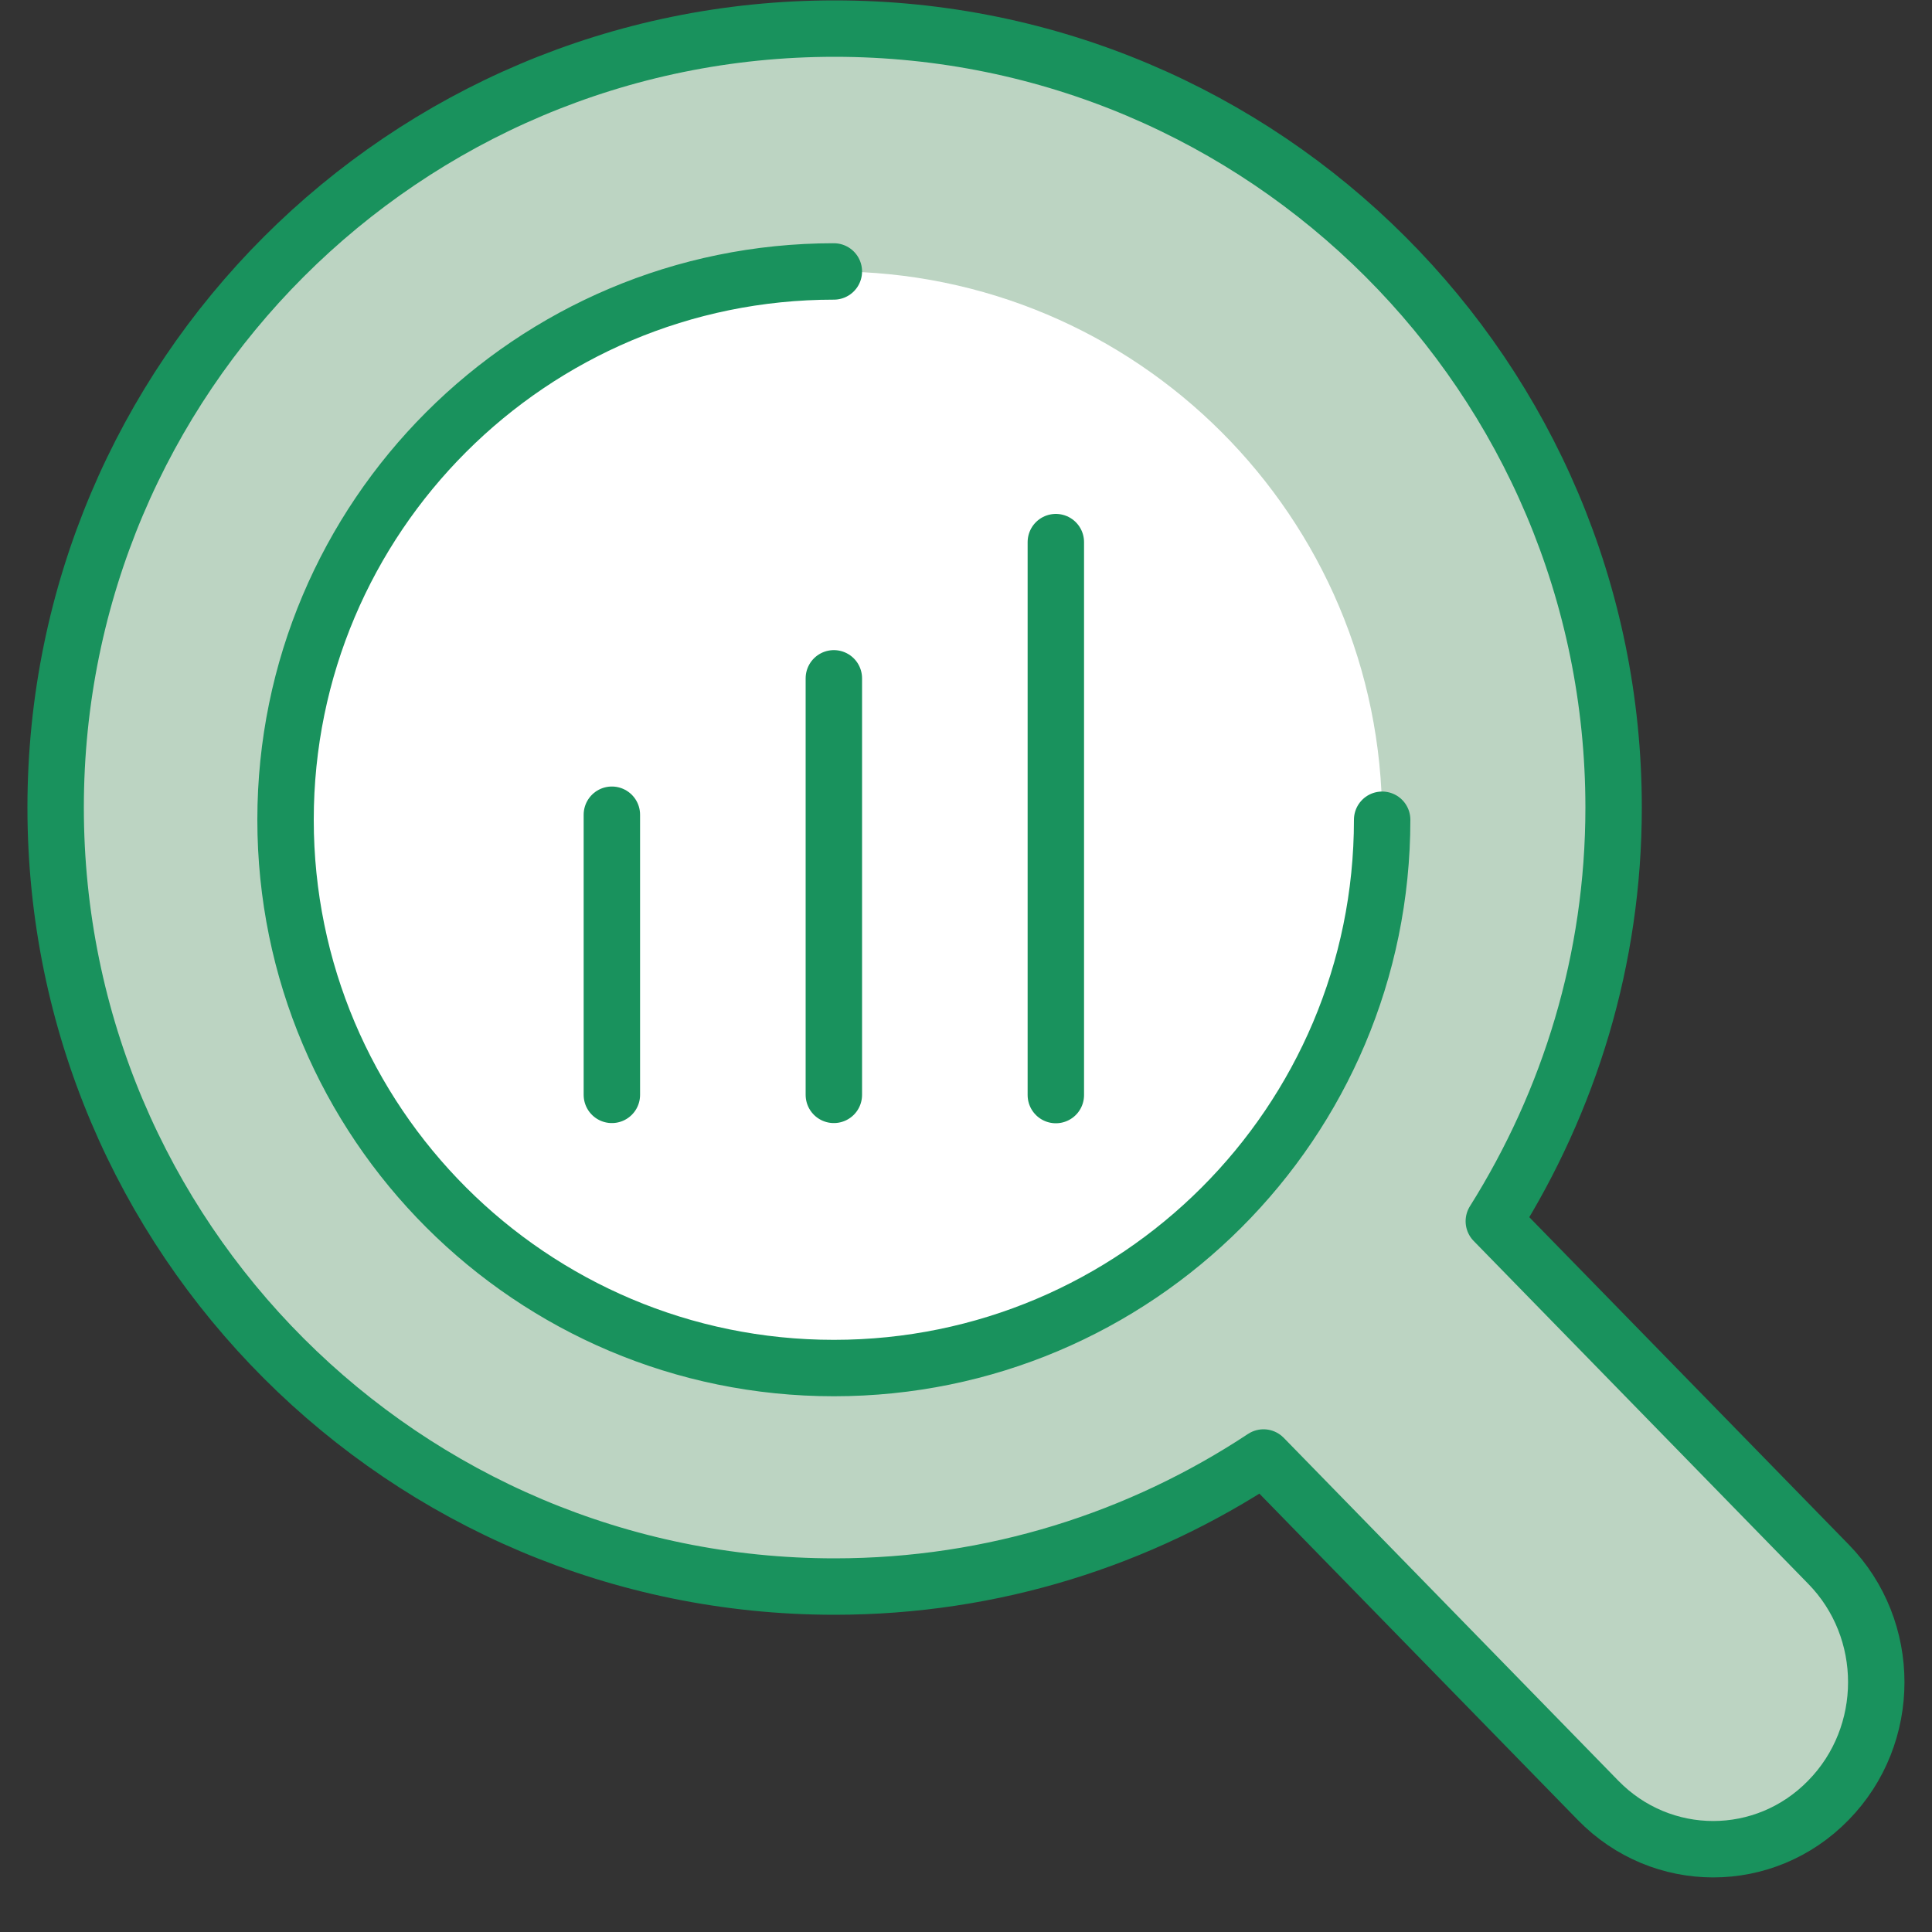
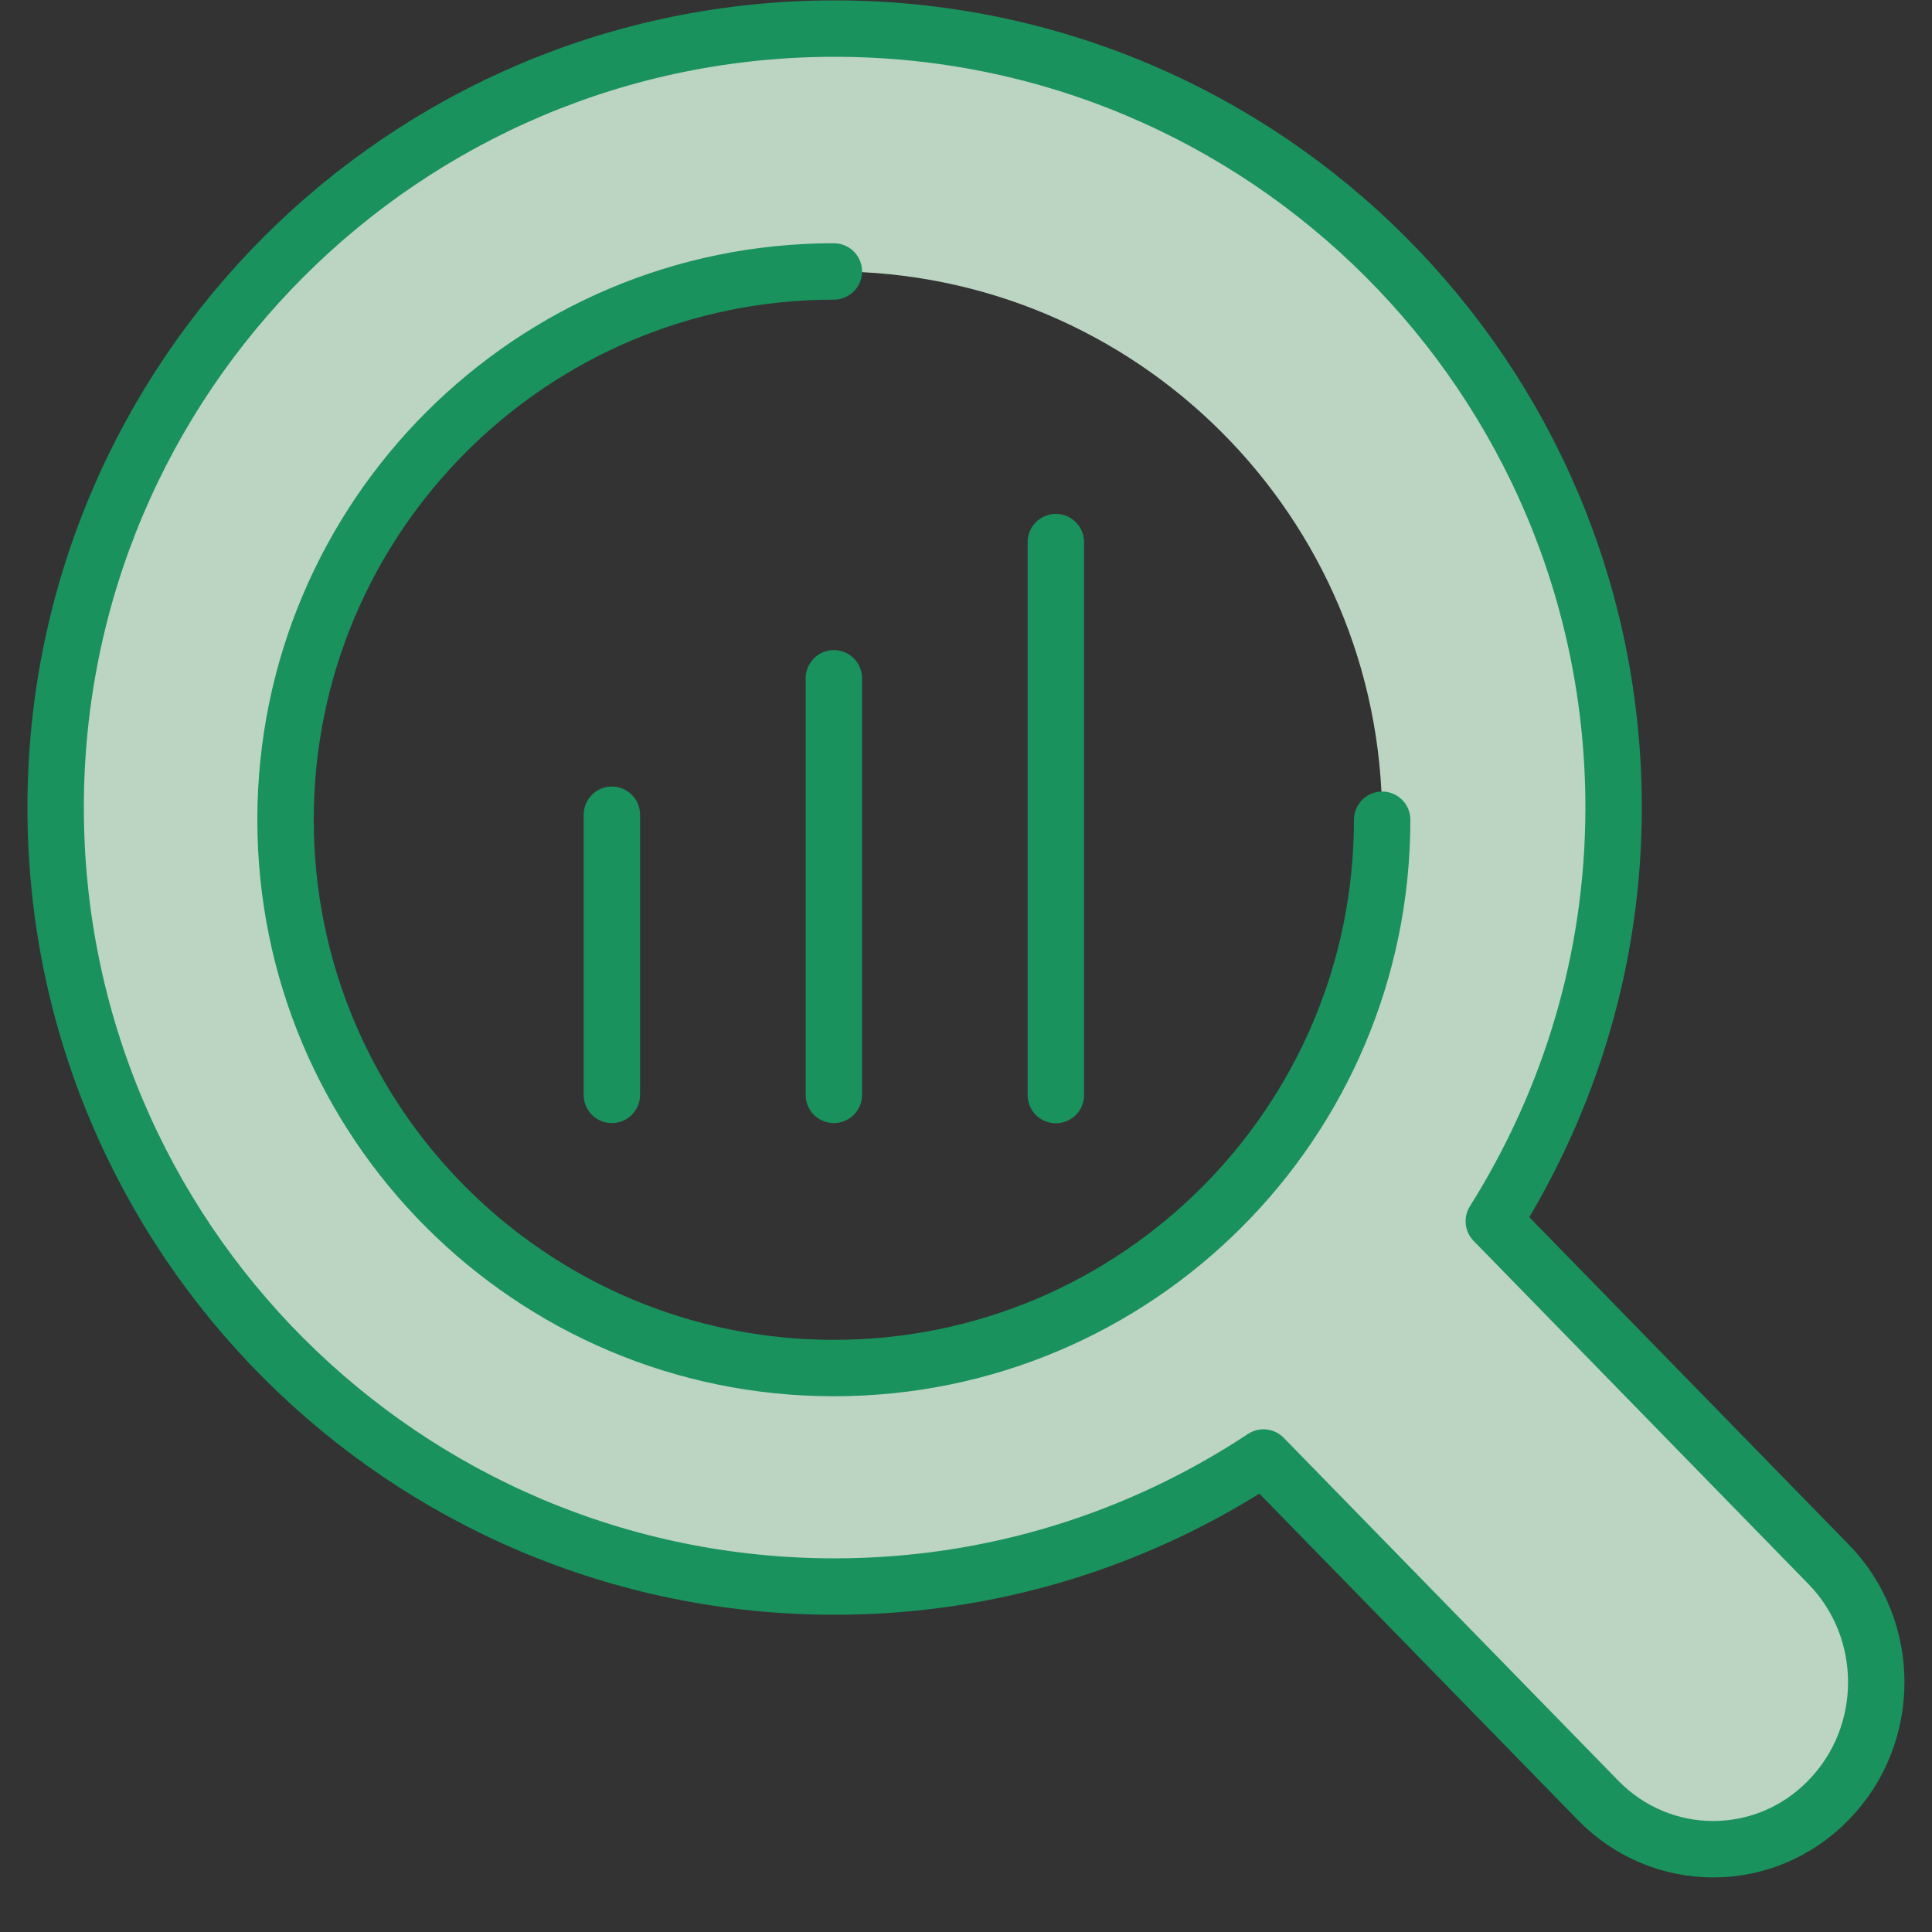
<svg xmlns="http://www.w3.org/2000/svg" id="Layer_1" data-name="Layer 1" viewBox="0 0 100 100">
  <rect x="0" y="0" width="100" height="100" fill="#333333" stroke="none" />
  <defs>
    <style>
      .cls-1 {
        fill: #bcd4c2;
      }

      .cls-2 {
        fill: #fff;
      }

      .cls-3 {
        stroke-miterlimit: 10;
      }

      .cls-3, .cls-4 {
        fill: none;
        stroke: #19925d;
        stroke-linecap: round;
        stroke-width: 2.92px;
      }

      .cls-4 {
        stroke-linejoin: round;
      }
    </style>
  </defs>
  <g>
-     <path class="cls-2" d="M94.64,80.96l-17.32-17.75c3.9-6.21,6.2-13.53,6.2-21.41C83.52,19.53,65.47,1.48,43.2,1.48S2.88,19.53,2.88,41.8s18.05,40.32,40.32,40.32c8.21,0,15.83-2.47,22.2-6.68l17.31,17.74c3.3,3.38,8.64,3.38,11.93,0,3.3-3.37,3.3-8.85,0-12.22" />
    <path class="cls-1" d="M43.16,70.81c-15.67,0-28.38-12.71-28.38-28.38s12.71-28.38,28.38-28.38,28.38,12.71,28.38,28.38-12.71,28.38-28.38,28.38M94.64,80.96l-17.32-17.75c3.9-6.21,6.2-13.53,6.2-21.41C83.52,19.53,65.47,1.48,43.2,1.48S2.88,19.53,2.88,41.8s18.05,40.32,40.32,40.32c8.21,0,15.83-2.47,22.2-6.68l17.31,17.74c3.3,3.38,8.64,3.38,11.93,0,3.3-3.37,3.3-8.85,0-12.22" />
    <path class="cls-4" d="M94.64,80.96l-17.32-17.75c3.9-6.21,6.2-13.53,6.2-21.41C83.52,19.53,65.47,1.48,43.2,1.48S2.88,19.53,2.88,41.8s18.05,40.32,40.32,40.32c8.21,0,15.83-2.47,22.2-6.68l17.31,17.74c3.29,3.38,8.64,3.38,11.93,0,3.3-3.37,3.3-8.85,0-12.22ZM71.54,42.43c0,15.68-12.71,28.38-28.38,28.38s-28.38-12.71-28.38-28.38,12.71-28.38,28.38-28.38" />
  </g>
  <path class="cls-3" d="M31.67,56.67v-14.5M43.16,35.11v21.56M54.65,28.06v28.62" />
</svg>